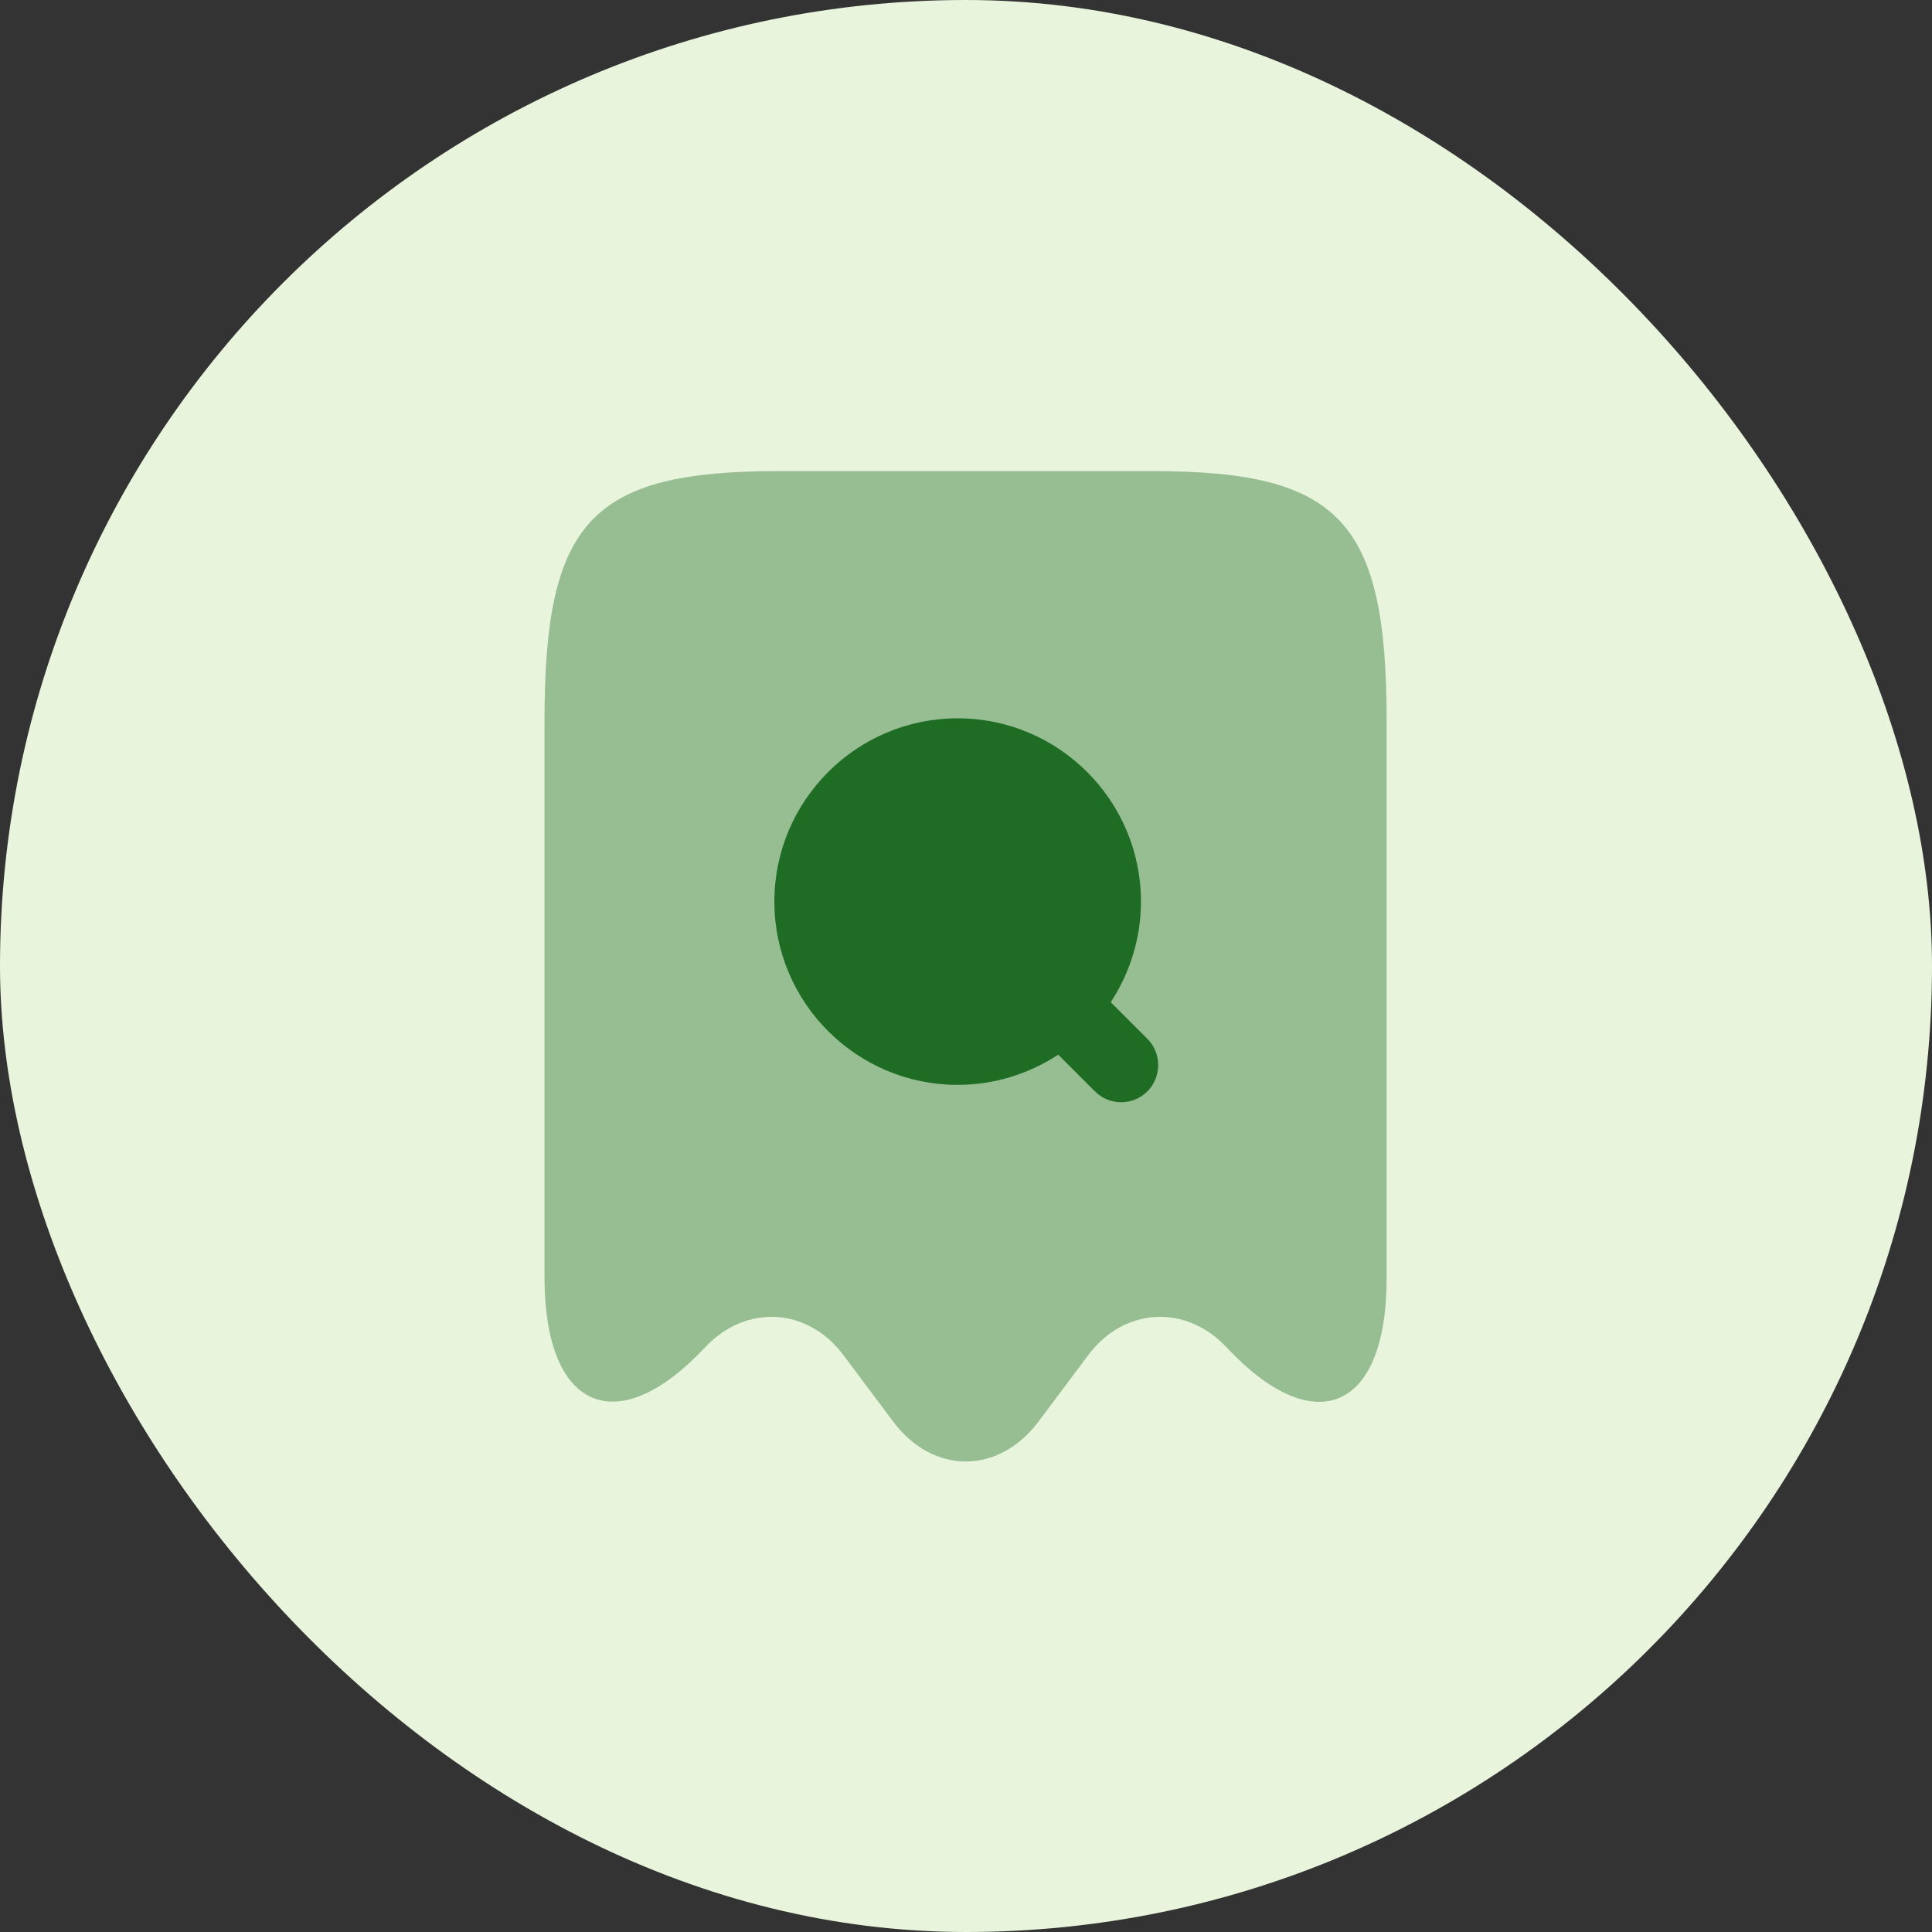
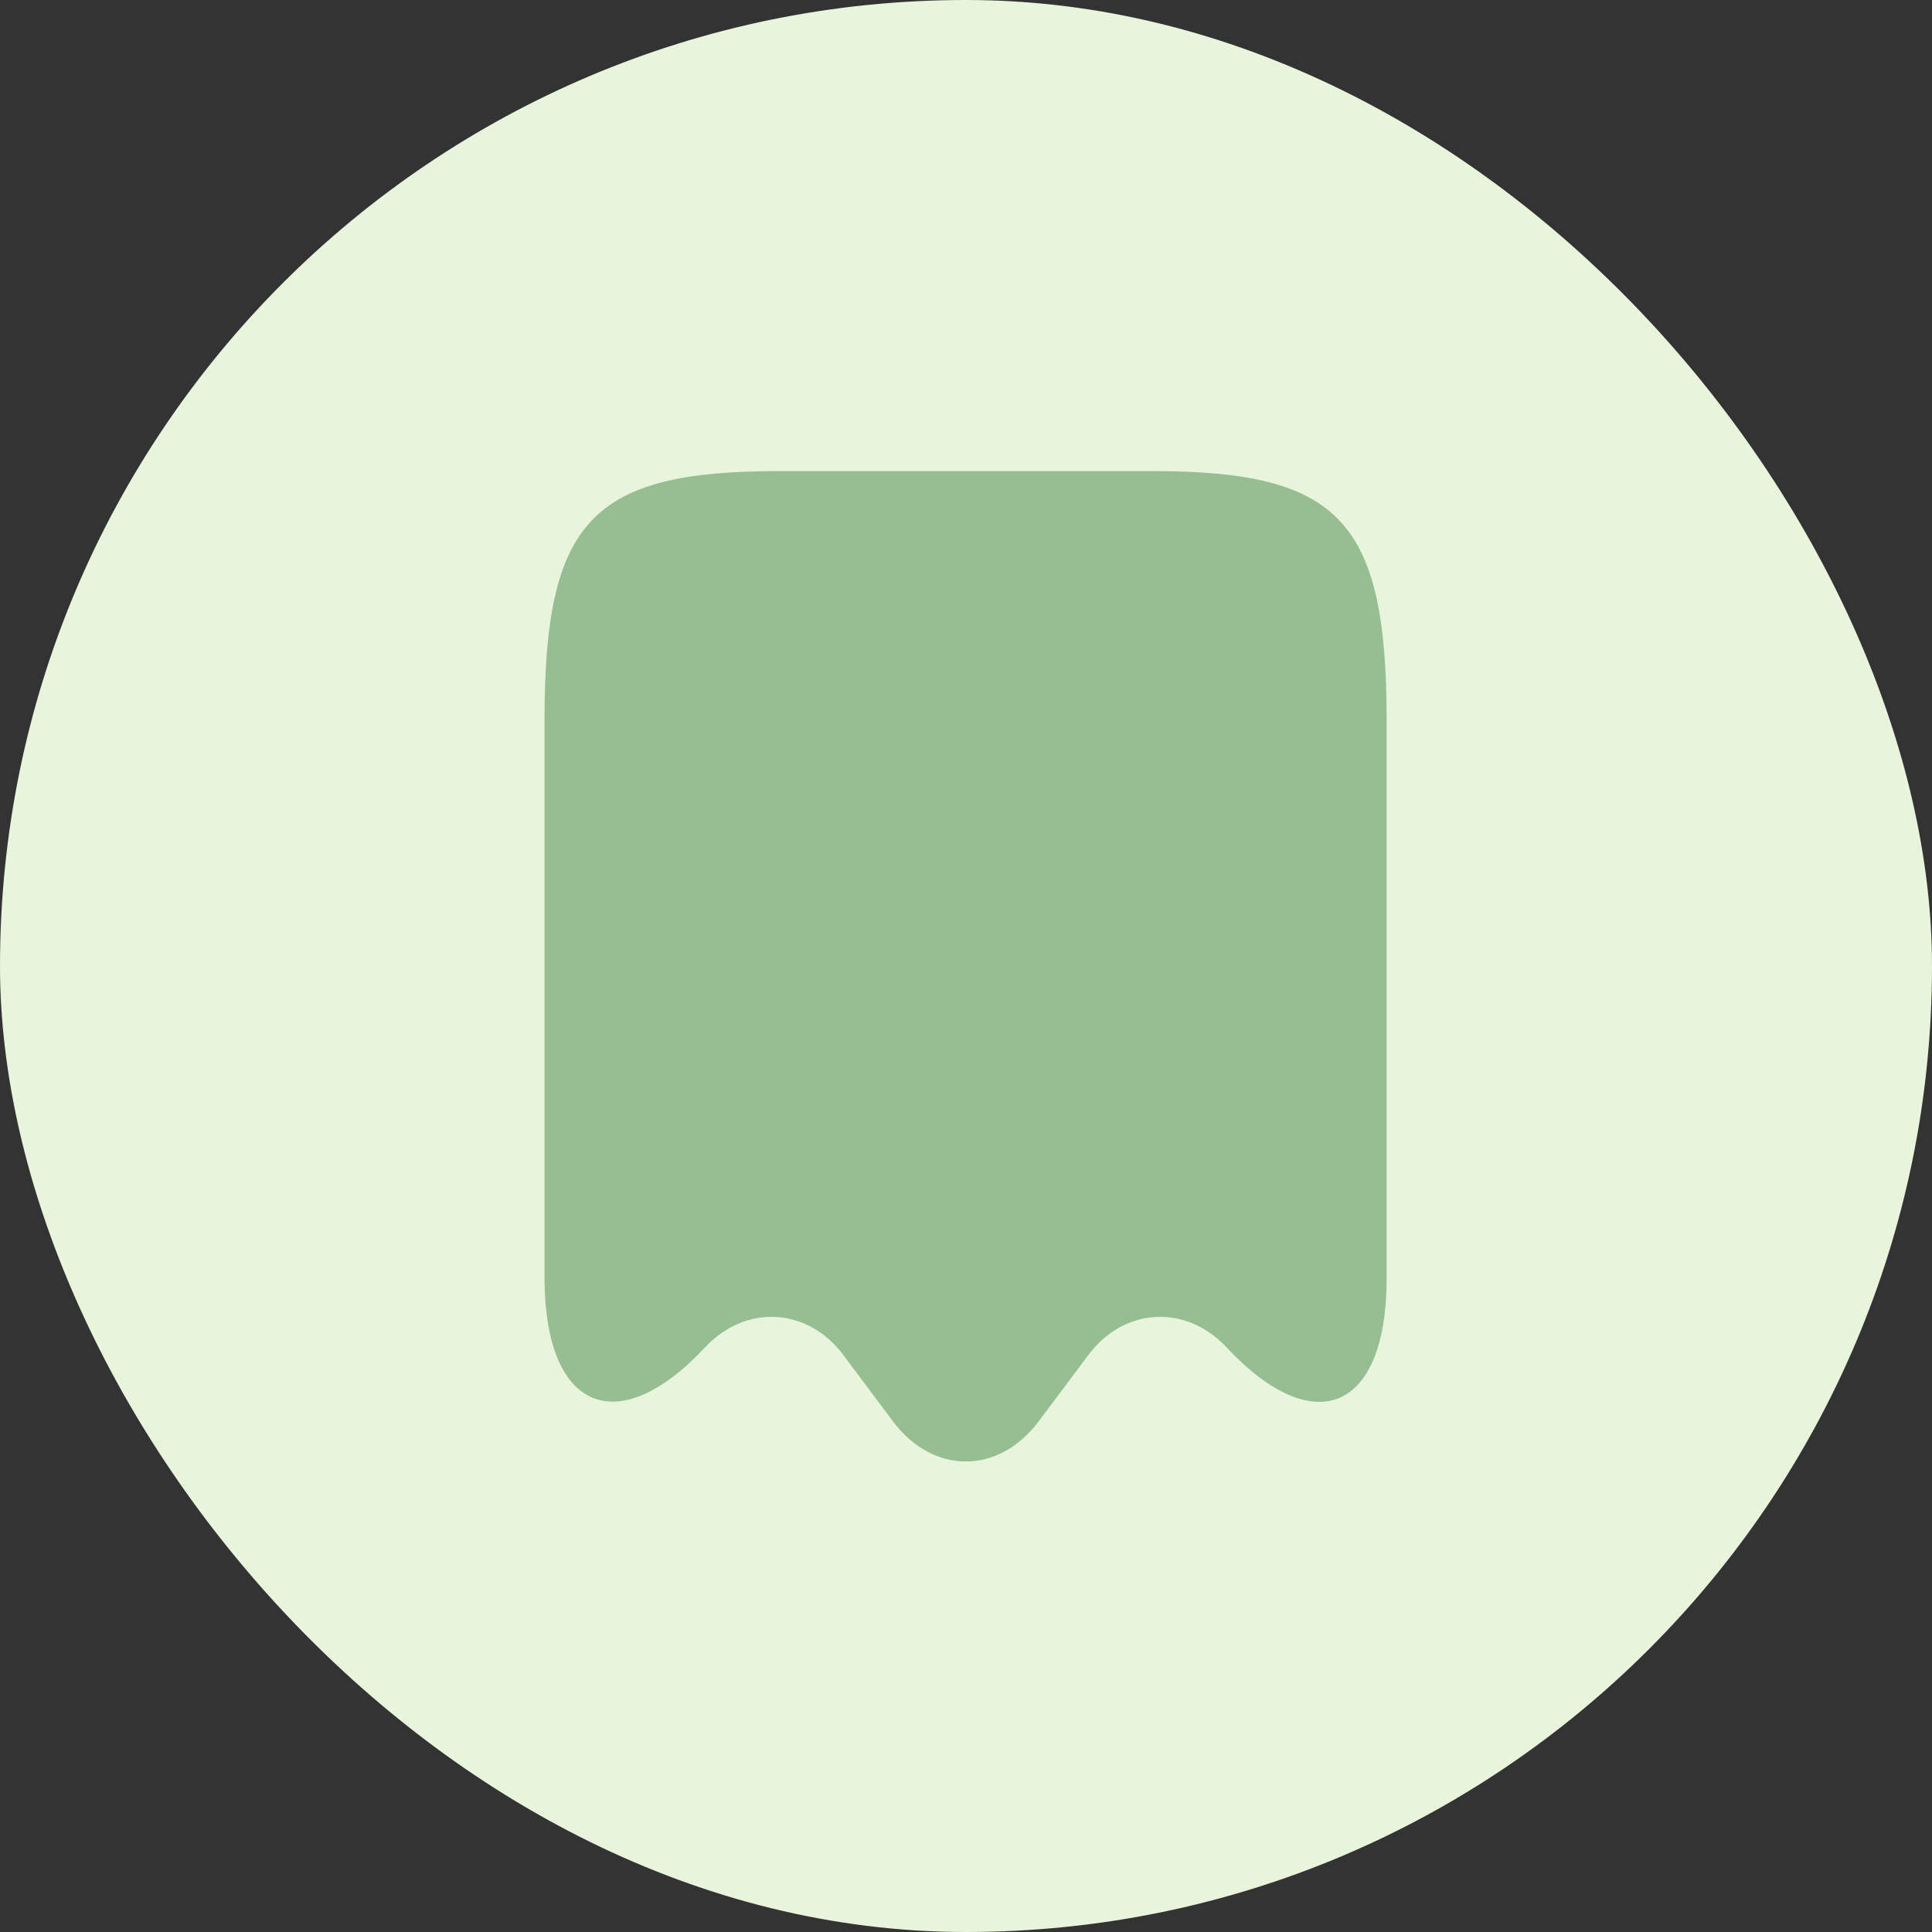
<svg xmlns="http://www.w3.org/2000/svg" width="64" height="64" viewBox="0 0 64 64" fill="none">
  <rect x="0" y="0" width="64" height="64" fill="#333333" stroke="none" />
  <rect width="64" height="64" rx="32" fill="#E8F5DC" />
  <path opacity="0.4" d="M23.354 44.636C24.7 43.192 26.751 43.307 27.933 44.882L29.59 47.097C30.919 48.853 33.069 48.853 34.398 47.097L36.056 44.882C37.237 43.307 39.288 43.192 40.634 44.636C43.555 47.754 45.934 46.72 45.934 42.355V23.877C45.934 17.264 44.392 15.606 38.189 15.606H25.783C19.58 15.606 18.037 17.264 18.037 23.877V42.355C18.053 46.72 20.45 47.737 23.354 44.636Z" fill="#1F6C25" />
-   <path d="M38.009 34.412L36.795 33.198C37.419 32.246 37.796 31.098 37.796 29.867C37.796 26.519 35.072 23.795 31.724 23.795C28.376 23.795 25.652 26.519 25.652 29.867C25.652 33.214 28.376 35.938 31.724 35.938C32.955 35.938 34.104 35.561 35.055 34.938L36.27 36.152C36.516 36.398 36.828 36.513 37.139 36.513C37.451 36.513 37.763 36.398 38.009 36.152C38.485 35.676 38.485 34.888 38.009 34.412Z" fill="#1F6C25" />
</svg>